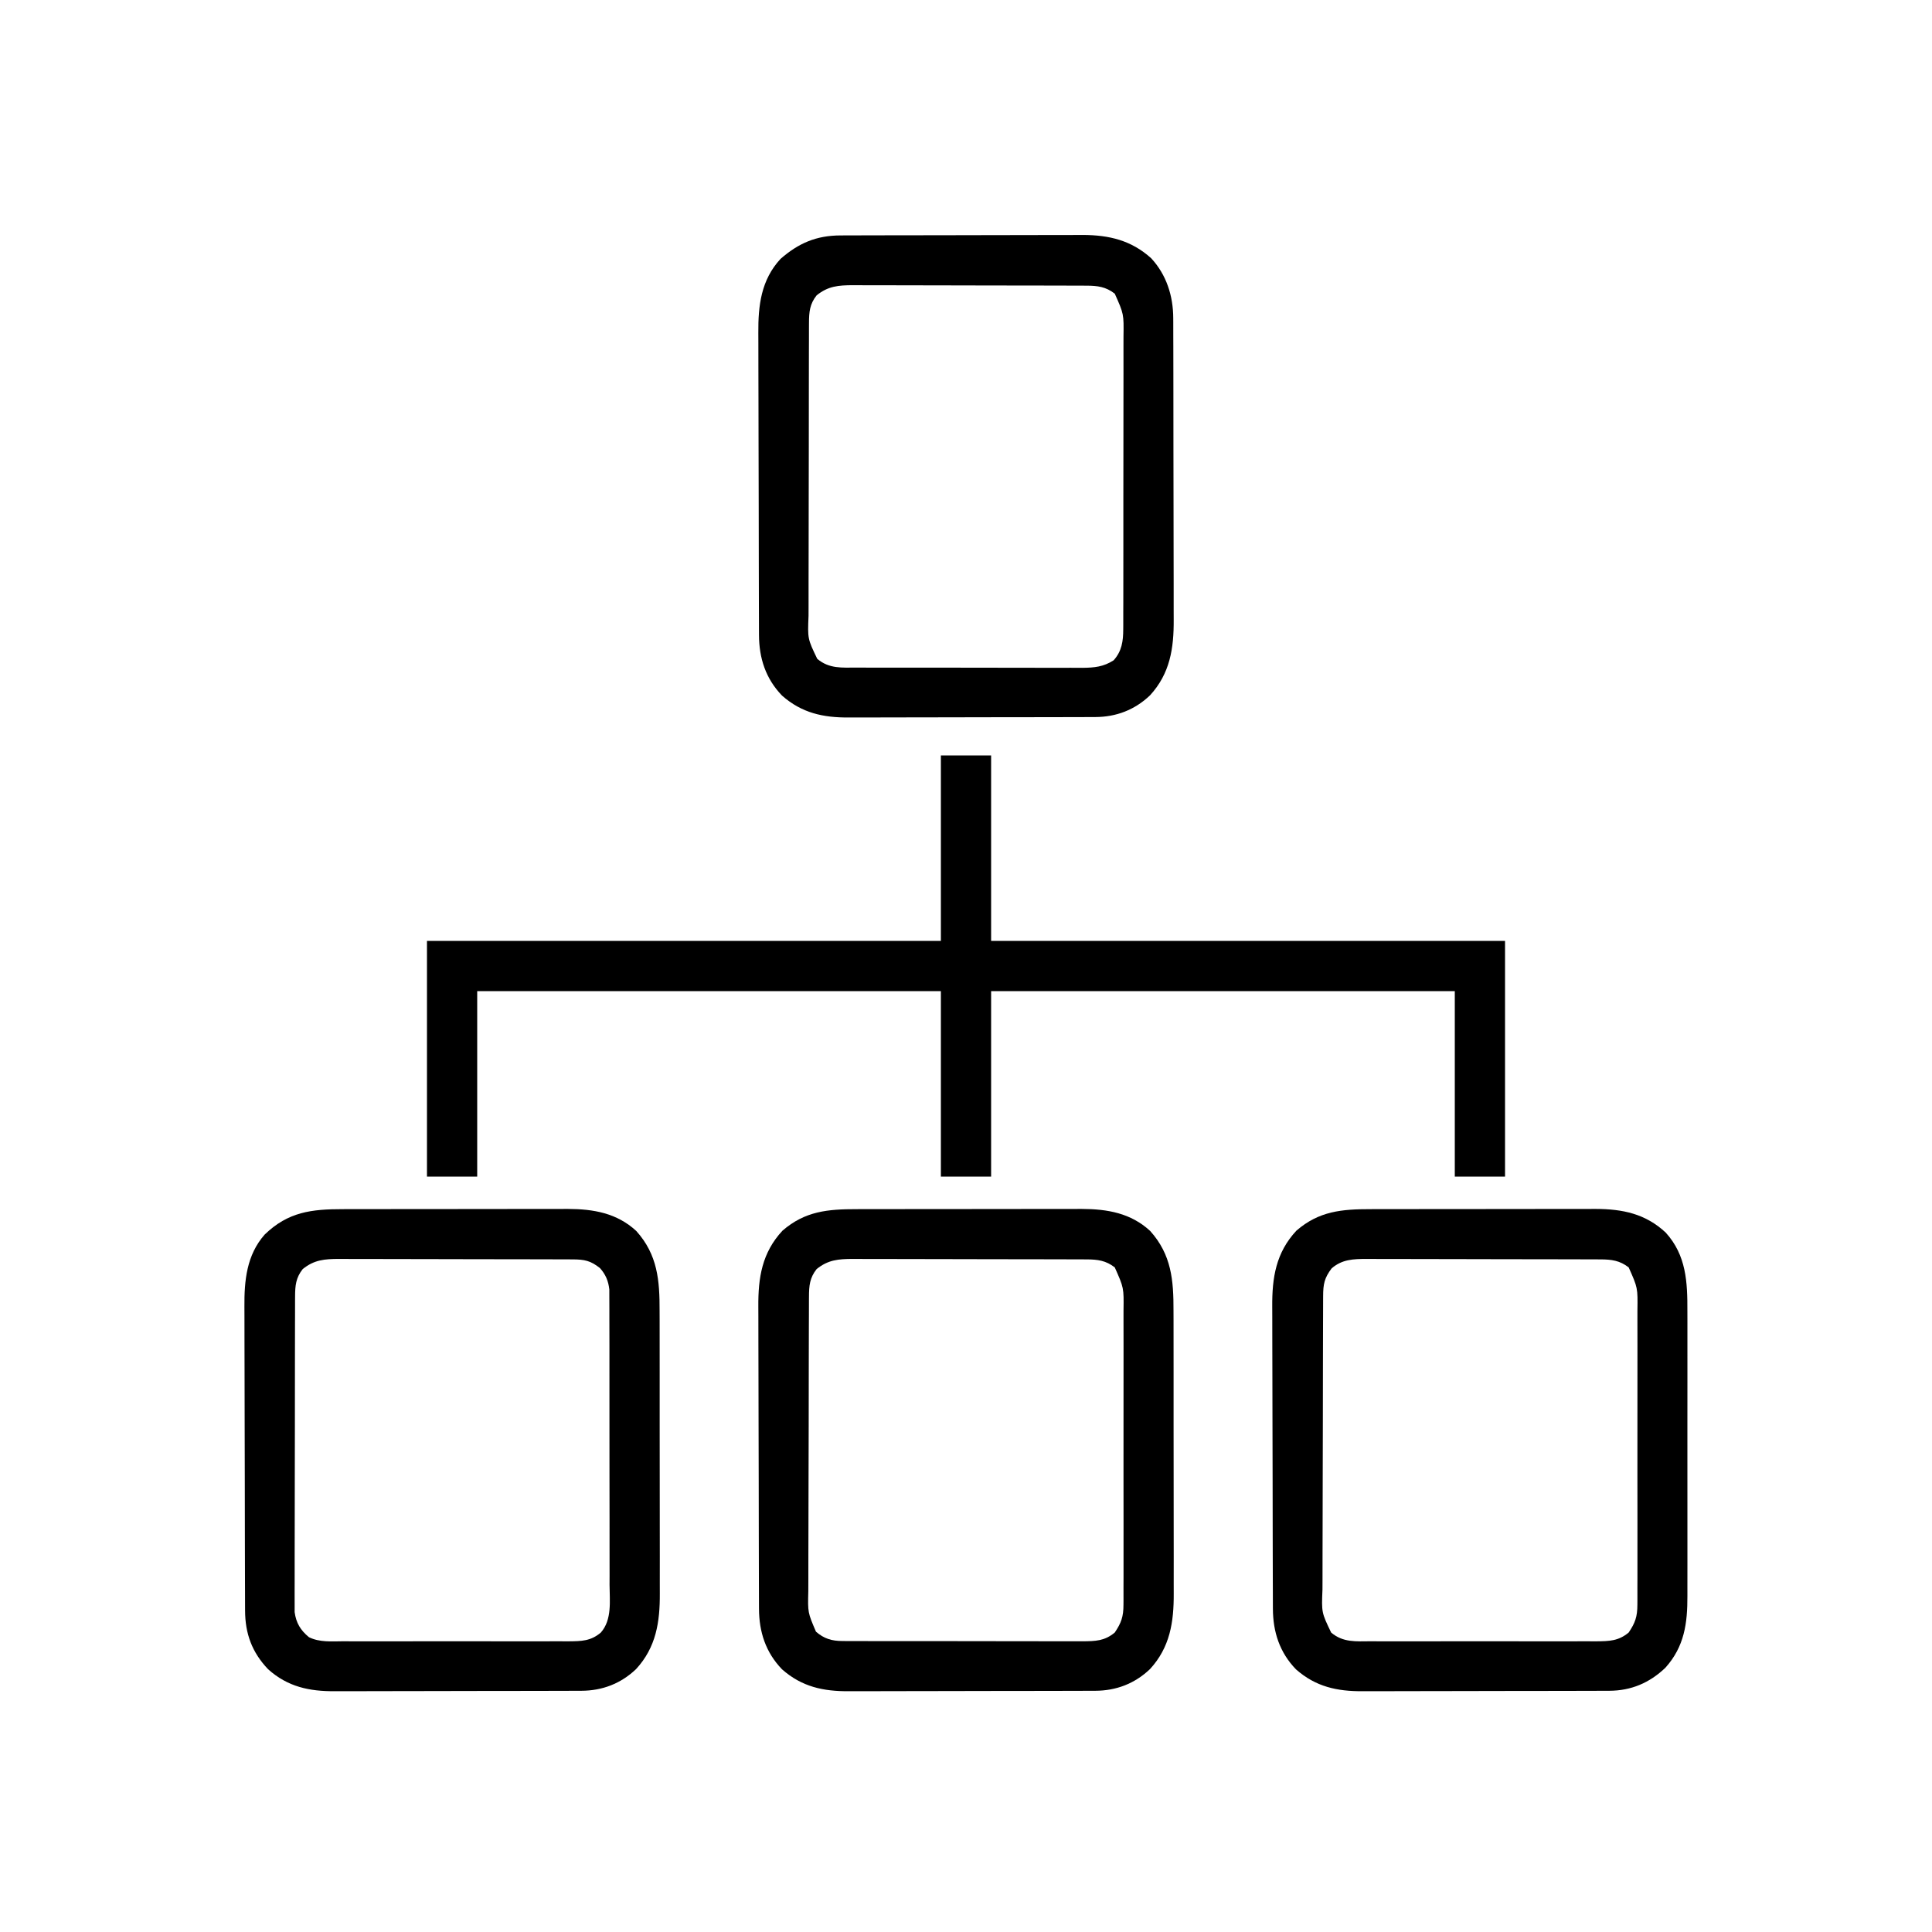
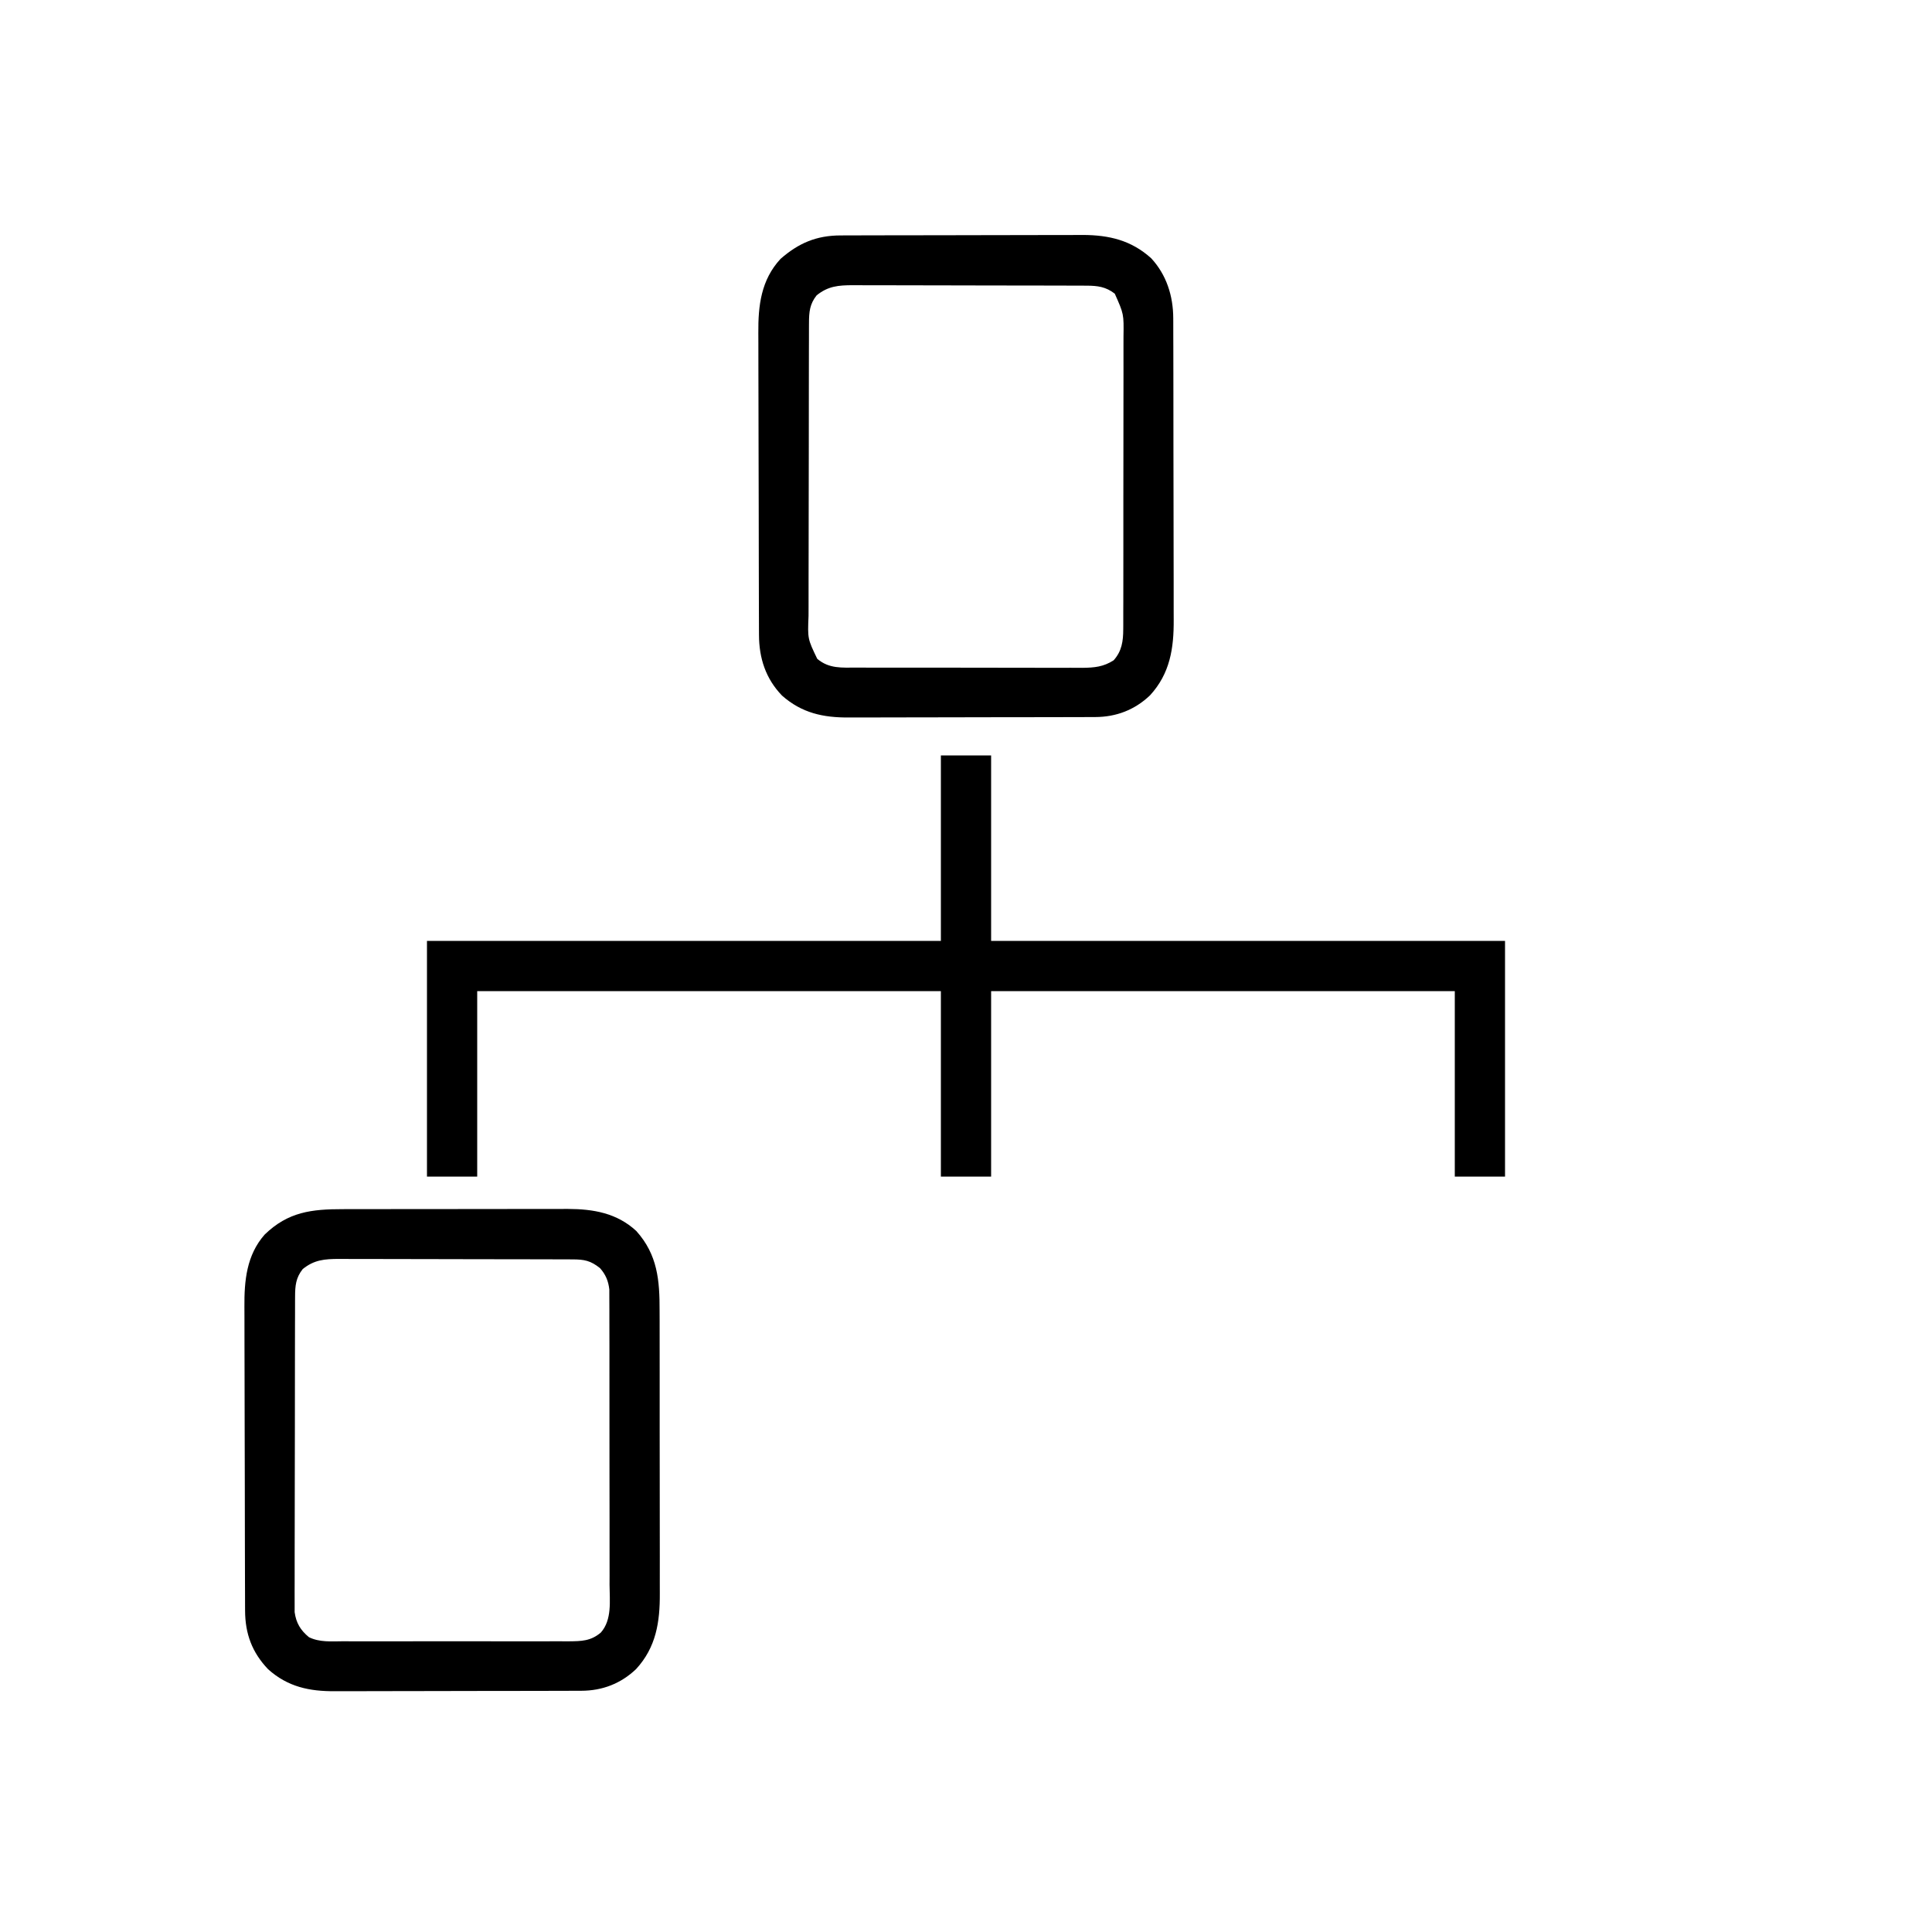
<svg xmlns="http://www.w3.org/2000/svg" version="1.1" width="1000" height="1000">
  <path d="M0 0 C8.58 0 17.16 0 26 0 C26 31.68 26 63.36 26 96 C113.78 96 201.56 96 292 96 C292 136.26 292 176.52 292 218 C283.42 218 274.84 218 266 218 C266 186.32 266 154.64 266 122 C186.8 122 107.6 122 26 122 C26 153.68 26 185.36 26 218 C17.42 218 8.84 218 0 218 C0 186.32 0 154.64 0 122 C-79.2 122 -158.4 122 -240 122 C-240 153.68 -240 185.36 -240 218 C-248.58 218 -257.16 218 -266 218 C-266 177.74 -266 137.48 -266 96 C-178.22 96 -90.44 96 0 96 C0 64.32 0 32.64 0 0 Z " fill="#000000" transform="translate(487,391)" />
  <path d="M0 0 C1.186 -0.006 2.371 -0.011 3.593 -0.017 C4.88 -0.018 6.168 -0.02 7.494 -0.021 C8.875 -0.025 10.255 -0.03 11.635 -0.036 C15.375 -0.049 19.115 -0.055 22.855 -0.06 C25.197 -0.063 27.539 -0.067 29.88 -0.071 C37.221 -0.085 44.561 -0.095 51.902 -0.098 C60.349 -0.103 68.795 -0.12 77.242 -0.149 C83.788 -0.171 90.334 -0.181 96.881 -0.182 C100.782 -0.184 104.684 -0.189 108.585 -0.207 C112.261 -0.224 115.936 -0.226 119.612 -0.217 C121.585 -0.216 123.558 -0.23 125.53 -0.244 C139.145 -0.181 150.508 2.523 160.812 11.801 C168.735 20.35 172.206 31.336 172.236 42.811 C172.24 43.539 172.245 44.268 172.25 45.018 C172.262 47.437 172.261 49.855 172.259 52.274 C172.265 54.018 172.272 55.761 172.279 57.505 C172.297 62.226 172.302 66.947 172.303 71.669 C172.304 74.624 172.309 77.579 172.314 80.534 C172.332 90.858 172.341 101.183 172.339 111.507 C172.338 121.106 172.359 130.704 172.39 140.303 C172.417 148.564 172.427 156.825 172.426 165.086 C172.426 170.011 172.431 174.935 172.452 179.86 C172.472 184.497 172.472 189.134 172.457 193.771 C172.455 195.463 172.46 197.156 172.472 198.848 C172.572 213.642 170.601 226.768 160.191 238.07 C152.3 245.59 142.701 249.251 131.892 249.281 C130.671 249.287 129.45 249.292 128.192 249.298 C126.847 249.299 125.502 249.301 124.157 249.302 C122.734 249.306 121.311 249.311 119.888 249.317 C116.029 249.33 112.169 249.336 108.309 249.341 C105.894 249.344 103.48 249.348 101.065 249.352 C93.5 249.366 85.935 249.375 78.37 249.379 C69.656 249.384 60.942 249.401 52.227 249.43 C45.48 249.452 38.732 249.462 31.985 249.463 C27.96 249.464 23.936 249.47 19.911 249.488 C16.122 249.505 12.332 249.507 8.543 249.498 C7.158 249.497 5.774 249.502 4.39 249.512 C-8.98 249.602 -20.023 247.209 -30.262 238.172 C-38.712 229.42 -42.139 218.799 -42.179 206.831 C-42.184 205.742 -42.184 205.742 -42.19 204.631 C-42.201 202.203 -42.205 199.775 -42.209 197.347 C-42.215 195.604 -42.222 193.861 -42.229 192.118 C-42.25 186.396 -42.26 180.675 -42.27 174.953 C-42.274 172.979 -42.278 171.005 -42.282 169.032 C-42.301 159.755 -42.316 150.477 -42.324 141.2 C-42.334 130.513 -42.36 119.826 -42.4 109.138 C-42.431 100.865 -42.445 92.591 -42.449 84.317 C-42.451 79.382 -42.46 74.447 -42.485 69.512 C-42.509 64.863 -42.513 60.214 -42.502 55.565 C-42.502 53.868 -42.508 52.17 -42.522 50.473 C-42.631 36.3 -41.11 23.037 -31.032 12.14 C-21.678 3.96 -12.478 0.036 0 0 Z M-12.344 31.015 C-15.916 35.513 -16.284 39.615 -16.299 45.256 C-16.304 45.961 -16.308 46.666 -16.313 47.392 C-16.325 49.749 -16.324 52.105 -16.322 54.462 C-16.328 56.154 -16.335 57.846 -16.343 59.538 C-16.36 64.132 -16.365 68.725 -16.366 73.318 C-16.368 76.189 -16.372 79.06 -16.377 81.931 C-16.396 91.951 -16.404 101.971 -16.402 111.992 C-16.401 121.325 -16.422 130.658 -16.454 139.992 C-16.48 148.011 -16.491 156.029 -16.489 164.048 C-16.489 168.835 -16.495 173.622 -16.516 178.409 C-16.535 182.912 -16.535 187.416 -16.521 191.92 C-16.519 193.569 -16.523 195.219 -16.535 196.868 C-17.016 208.776 -17.016 208.776 -12.032 219.14 C-5.906 224.342 0.742 223.714 8.488 223.674 C9.855 223.681 11.222 223.69 12.59 223.7 C16.288 223.722 19.986 223.72 23.685 223.711 C26.779 223.706 29.872 223.713 32.966 223.72 C40.268 223.737 47.57 223.734 54.871 223.717 C62.391 223.7 69.909 223.716 77.429 223.748 C83.898 223.775 90.367 223.782 96.836 223.774 C100.694 223.769 104.551 223.771 108.409 223.791 C112.038 223.81 115.666 223.804 119.295 223.779 C121.252 223.772 123.209 223.789 125.166 223.807 C131.406 223.74 136.103 223.317 141.405 219.896 C145.654 215.124 146.344 209.97 146.356 203.785 C146.361 203.078 146.367 202.371 146.372 201.643 C146.387 199.292 146.38 196.942 146.372 194.592 C146.378 192.899 146.385 191.207 146.393 189.514 C146.411 184.93 146.41 180.345 146.404 175.76 C146.401 171.928 146.407 168.096 146.413 164.264 C146.427 155.222 146.426 146.18 146.414 137.138 C146.403 127.819 146.417 118.501 146.444 109.182 C146.466 101.172 146.473 93.162 146.467 85.151 C146.463 80.371 146.466 75.591 146.483 70.811 C146.498 66.316 146.494 61.82 146.476 57.325 C146.472 55.678 146.475 54.032 146.486 52.386 C146.666 40.669 146.666 40.669 141.968 30.14 C137.358 26.568 133.078 26.017 127.371 26 C125.662 25.991 125.662 25.991 123.918 25.983 C122.671 25.982 121.425 25.98 120.141 25.979 C118.825 25.974 117.509 25.969 116.154 25.964 C112.546 25.951 108.939 25.945 105.331 25.94 C103.076 25.937 100.82 25.933 98.565 25.929 C91.503 25.915 84.442 25.905 77.381 25.902 C69.238 25.897 61.095 25.88 52.953 25.851 C46.653 25.829 40.353 25.819 34.053 25.818 C30.293 25.816 26.533 25.811 22.773 25.793 C19.234 25.776 15.696 25.774 12.158 25.783 C10.247 25.784 8.336 25.77 6.426 25.756 C-1.032 25.792 -6.391 26.189 -12.344 31.015 Z " fill="#000000" transform="translate(435.032,121.86)" />
-   <path d="M0 0 C1.364 -0.003 2.728 -0.006 4.092 -0.01 C7.783 -0.019 11.473 -0.021 15.163 -0.022 C17.473 -0.023 19.783 -0.025 22.093 -0.027 C30.164 -0.037 38.235 -0.041 46.306 -0.04 C53.809 -0.039 61.312 -0.05 68.815 -0.066 C75.274 -0.079 81.733 -0.084 88.192 -0.084 C92.042 -0.083 95.892 -0.086 99.742 -0.097 C103.366 -0.107 106.989 -0.106 110.613 -0.099 C112.563 -0.098 114.512 -0.106 116.461 -0.115 C130.385 -0.065 142.244 2.365 152.696 12.141 C163.342 23.886 163.959 37.705 163.901 52.759 C163.905 54.518 163.91 56.276 163.917 58.035 C163.93 62.783 163.925 67.531 163.915 72.279 C163.908 77.263 163.915 82.247 163.92 87.231 C163.925 95.597 163.918 103.964 163.904 112.33 C163.887 121.985 163.893 131.64 163.909 141.295 C163.923 149.605 163.925 157.916 163.917 166.226 C163.912 171.18 163.911 176.135 163.921 181.089 C163.93 185.747 163.924 190.405 163.907 195.063 C163.903 196.767 163.904 198.47 163.91 200.174 C163.961 214.363 162.36 226.41 152.509 237.376 C144.28 245.221 134.771 249.254 123.436 249.286 C122.215 249.291 120.994 249.297 119.736 249.303 C118.391 249.304 117.046 249.305 115.701 249.306 C114.278 249.311 112.855 249.316 111.432 249.321 C107.573 249.335 103.713 249.341 99.853 249.345 C97.438 249.348 95.024 249.352 92.609 249.357 C85.044 249.371 77.479 249.38 69.914 249.384 C61.2 249.389 52.486 249.406 43.771 249.435 C37.024 249.457 30.276 249.467 23.529 249.468 C19.504 249.469 15.48 249.475 11.456 249.493 C7.666 249.51 3.876 249.512 0.087 249.503 C-1.298 249.502 -2.682 249.506 -4.066 249.516 C-17.436 249.607 -28.479 247.214 -38.718 238.177 C-47.168 229.425 -50.595 218.804 -50.635 206.836 C-50.64 205.747 -50.64 205.747 -50.646 204.636 C-50.657 202.208 -50.661 199.78 -50.665 197.352 C-50.671 195.609 -50.677 193.866 -50.684 192.123 C-50.705 186.401 -50.716 180.679 -50.726 174.958 C-50.73 172.984 -50.734 171.01 -50.738 169.036 C-50.757 159.759 -50.771 150.482 -50.78 141.205 C-50.79 130.518 -50.816 119.83 -50.856 109.143 C-50.887 100.869 -50.901 92.596 -50.905 84.322 C-50.907 79.387 -50.916 74.452 -50.941 69.517 C-50.964 64.868 -50.968 60.219 -50.958 55.57 C-50.958 53.873 -50.964 52.175 -50.978 50.478 C-51.093 35.508 -49.098 22.558 -38.488 11.145 C-26.744 0.967 -14.94 -0.005 0 0 Z M-20.23 30.645 C-24.016 35.659 -24.614 38.817 -24.635 45.02 C-24.638 45.723 -24.642 46.427 -24.646 47.151 C-24.657 49.514 -24.661 51.877 -24.665 54.24 C-24.671 55.932 -24.677 57.623 -24.684 59.315 C-24.706 64.877 -24.716 70.439 -24.726 76.001 C-24.73 77.916 -24.734 79.831 -24.738 81.746 C-24.757 90.744 -24.771 99.742 -24.78 108.74 C-24.79 119.123 -24.816 129.506 -24.856 139.89 C-24.886 147.917 -24.901 155.945 -24.905 163.972 C-24.907 168.765 -24.916 173.559 -24.941 178.352 C-24.964 182.864 -24.969 187.376 -24.958 191.888 C-24.958 193.541 -24.964 195.193 -24.978 196.846 C-25.473 208.769 -25.473 208.769 -20.488 219.145 C-14.358 224.354 -7.703 223.712 0.048 223.663 C1.417 223.668 2.786 223.675 4.155 223.684 C7.857 223.702 11.559 223.695 15.262 223.683 C19.145 223.672 23.028 223.682 26.911 223.688 C33.431 223.695 39.951 223.686 46.47 223.667 C53.998 223.645 61.524 223.652 69.052 223.674 C75.526 223.692 82 223.695 88.474 223.684 C92.336 223.678 96.197 223.677 100.059 223.69 C103.69 223.702 107.321 223.694 110.953 223.671 C112.913 223.663 114.874 223.675 116.835 223.687 C123.555 223.623 128.238 223.513 133.512 219.145 C136.894 214.131 138.013 210.918 138.02 204.752 C138.027 204.041 138.033 203.33 138.039 202.597 C138.055 200.233 138.043 197.869 138.03 195.505 C138.035 193.803 138.043 192.1 138.051 190.398 C138.069 185.786 138.062 181.175 138.05 176.563 C138.04 171.73 138.049 166.897 138.055 162.065 C138.063 153.948 138.053 145.832 138.034 137.716 C138.012 128.343 138.019 118.97 138.041 109.596 C138.059 101.539 138.062 93.482 138.051 85.425 C138.045 80.617 138.044 75.809 138.058 71.001 C138.069 66.479 138.061 61.958 138.038 57.436 C138.033 55.78 138.034 54.124 138.043 52.468 C138.22 40.71 138.22 40.71 133.512 30.145 C128.902 26.572 124.622 26.022 118.915 26.005 C117.206 25.996 117.206 25.996 115.462 25.988 C114.215 25.986 112.969 25.985 111.685 25.984 C110.369 25.979 109.053 25.974 107.698 25.969 C104.09 25.956 100.483 25.95 96.875 25.945 C94.62 25.942 92.364 25.938 90.109 25.934 C83.047 25.92 75.986 25.91 68.925 25.906 C60.782 25.902 52.639 25.884 44.497 25.855 C38.197 25.834 31.897 25.824 25.597 25.822 C21.837 25.821 18.077 25.815 14.317 25.798 C10.778 25.781 7.24 25.779 3.702 25.788 C1.791 25.789 -0.12 25.775 -2.03 25.761 C-8.979 25.795 -14.741 25.919 -20.23 30.645 Z " fill="#000000" transform="translate(709.488,625.855)" />
  <path d="M0 0 C1.364 -0.003 2.728 -0.006 4.092 -0.01 C7.783 -0.019 11.473 -0.021 15.163 -0.022 C17.473 -0.023 19.783 -0.025 22.093 -0.027 C30.164 -0.037 38.235 -0.041 46.306 -0.04 C53.809 -0.039 61.312 -0.05 68.815 -0.066 C75.274 -0.079 81.733 -0.084 88.192 -0.084 C92.042 -0.083 95.892 -0.086 99.742 -0.097 C103.366 -0.107 106.989 -0.106 110.613 -0.099 C112.563 -0.098 114.512 -0.106 116.461 -0.115 C129.675 -0.068 141.814 2.019 151.852 11.298 C162.897 23.59 163.963 36.852 163.917 52.619 C163.922 54.363 163.929 56.107 163.937 57.852 C163.955 62.56 163.954 67.269 163.948 71.978 C163.945 75.921 163.951 79.865 163.957 83.808 C163.971 93.118 163.97 102.428 163.958 111.738 C163.947 121.315 163.961 130.891 163.988 140.468 C164.01 148.716 164.017 156.964 164.011 165.213 C164.007 170.127 164.01 175.042 164.027 179.957 C164.043 184.582 164.038 189.206 164.02 193.83 C164.016 195.518 164.019 197.206 164.03 198.893 C164.115 213.669 162.13 226.789 151.735 238.075 C143.844 245.594 134.245 249.255 123.436 249.286 C122.215 249.291 120.994 249.297 119.736 249.303 C118.391 249.304 117.046 249.305 115.701 249.306 C114.278 249.311 112.855 249.316 111.432 249.321 C107.573 249.335 103.713 249.341 99.853 249.345 C97.438 249.348 95.024 249.352 92.609 249.357 C85.044 249.371 77.479 249.38 69.914 249.384 C61.2 249.389 52.486 249.406 43.771 249.435 C37.024 249.457 30.276 249.467 23.529 249.468 C19.504 249.469 15.48 249.475 11.456 249.493 C7.666 249.51 3.876 249.512 0.087 249.503 C-1.298 249.502 -2.682 249.506 -4.066 249.516 C-17.389 249.606 -28.571 247.258 -38.718 238.141 C-47.044 229.409 -50.596 219.724 -50.635 207.798 C-50.638 207.068 -50.642 206.338 -50.646 205.585 C-50.657 203.144 -50.661 200.702 -50.665 198.26 C-50.671 196.507 -50.677 194.754 -50.684 193.001 C-50.705 187.247 -50.716 181.493 -50.726 175.739 C-50.73 173.754 -50.734 171.769 -50.738 169.784 C-50.757 160.455 -50.771 151.125 -50.78 141.796 C-50.79 131.048 -50.816 120.3 -50.856 109.552 C-50.887 101.232 -50.901 92.911 -50.905 84.591 C-50.907 79.628 -50.916 74.665 -50.941 69.702 C-50.964 65.027 -50.968 60.352 -50.958 55.676 C-50.958 53.969 -50.964 52.262 -50.978 50.555 C-51.081 37.019 -49.866 23.772 -40.488 13.145 C-28.335 1.371 -16.198 -0.006 0 0 Z M-20.8 31.02 C-24.383 35.532 -24.74 39.647 -24.755 45.305 C-24.76 46.015 -24.764 46.725 -24.769 47.456 C-24.781 49.829 -24.78 52.202 -24.778 54.574 C-24.784 56.278 -24.791 57.982 -24.798 59.685 C-24.816 64.309 -24.821 68.933 -24.822 73.557 C-24.823 76.447 -24.828 79.337 -24.833 82.227 C-24.852 92.311 -24.86 102.395 -24.858 112.479 C-24.857 121.875 -24.878 131.27 -24.91 140.666 C-24.936 148.737 -24.947 156.808 -24.945 164.878 C-24.945 169.697 -24.95 174.515 -24.972 179.334 C-24.991 183.866 -24.991 188.399 -24.977 192.931 C-24.974 194.592 -24.979 196.254 -24.991 197.915 C-25.007 200.187 -24.997 202.459 -24.982 204.731 C-24.983 206.002 -24.984 207.272 -24.985 208.58 C-24.202 214.191 -22.004 217.889 -17.583 221.55 C-12.108 224.265 -5.916 223.701 0.048 223.663 C1.417 223.668 2.786 223.675 4.155 223.684 C7.857 223.702 11.559 223.695 15.262 223.683 C19.145 223.672 23.028 223.682 26.911 223.688 C33.431 223.695 39.951 223.686 46.47 223.667 C53.998 223.645 61.524 223.652 69.052 223.674 C75.526 223.692 82 223.695 88.474 223.684 C92.336 223.678 96.197 223.677 100.059 223.69 C103.69 223.702 107.321 223.694 110.953 223.671 C112.913 223.663 114.874 223.675 116.835 223.687 C123.535 223.623 128.299 223.575 133.512 219.145 C139.375 212.493 138.067 202.74 138.014 194.451 C138.018 192.756 138.023 191.06 138.031 189.364 C138.044 184.775 138.033 180.187 138.017 175.598 C138.003 170.789 138.009 165.981 138.013 161.173 C138.016 153.101 138.002 145.029 137.979 136.958 C137.952 127.63 137.951 118.303 137.962 108.976 C137.973 99.994 137.967 91.012 137.953 82.031 C137.947 78.212 137.947 74.393 137.952 70.574 C137.957 66.078 137.947 61.581 137.925 57.085 C137.919 55.436 137.919 53.788 137.924 52.139 C137.93 49.886 137.917 47.634 137.9 45.381 C137.898 44.121 137.895 42.861 137.893 41.563 C137.404 37.169 135.998 33.813 133.048 30.501 C128.183 26.642 125.01 26.023 118.915 26.005 C117.206 25.996 117.206 25.996 115.462 25.988 C114.215 25.986 112.969 25.985 111.685 25.984 C110.369 25.979 109.053 25.974 107.698 25.969 C104.09 25.956 100.483 25.95 96.875 25.945 C94.62 25.942 92.364 25.938 90.109 25.934 C83.047 25.92 75.986 25.91 68.925 25.906 C60.782 25.902 52.639 25.884 44.497 25.855 C38.197 25.834 31.897 25.824 25.597 25.822 C21.837 25.821 18.077 25.815 14.317 25.798 C10.778 25.781 7.24 25.779 3.702 25.788 C1.791 25.789 -0.12 25.775 -2.03 25.761 C-9.488 25.797 -14.847 26.193 -20.8 31.02 Z " fill="#000000" transform="translate(177.488,625.855)" />
-   <path d="M0 0 C1.364 -0.003 2.728 -0.006 4.092 -0.01 C7.783 -0.019 11.473 -0.021 15.163 -0.022 C17.473 -0.023 19.783 -0.025 22.093 -0.027 C30.164 -0.037 38.235 -0.041 46.306 -0.04 C53.809 -0.039 61.312 -0.05 68.815 -0.066 C75.274 -0.079 81.733 -0.084 88.192 -0.084 C92.042 -0.083 95.892 -0.086 99.742 -0.097 C103.366 -0.107 106.989 -0.106 110.613 -0.099 C112.563 -0.098 114.512 -0.106 116.461 -0.115 C129.675 -0.068 141.814 2.019 151.852 11.298 C162.897 23.59 163.963 36.852 163.917 52.619 C163.922 54.363 163.929 56.107 163.937 57.852 C163.955 62.56 163.954 67.269 163.948 71.978 C163.945 75.921 163.951 79.865 163.957 83.808 C163.971 93.118 163.97 102.428 163.958 111.738 C163.947 121.315 163.961 130.891 163.988 140.468 C164.01 148.716 164.017 156.964 164.011 165.213 C164.007 170.127 164.01 175.042 164.027 179.957 C164.043 184.582 164.038 189.206 164.02 193.83 C164.016 195.518 164.019 197.206 164.03 198.893 C164.115 213.669 162.13 226.789 151.735 238.075 C143.844 245.594 134.245 249.255 123.436 249.286 C122.215 249.291 120.994 249.297 119.736 249.303 C118.391 249.304 117.046 249.305 115.701 249.306 C114.278 249.311 112.855 249.316 111.432 249.321 C107.573 249.335 103.713 249.341 99.853 249.345 C97.438 249.348 95.024 249.352 92.609 249.357 C85.044 249.371 77.479 249.38 69.914 249.384 C61.2 249.389 52.486 249.406 43.771 249.435 C37.024 249.457 30.276 249.467 23.529 249.468 C19.504 249.469 15.48 249.475 11.456 249.493 C7.666 249.51 3.876 249.512 0.087 249.503 C-1.298 249.502 -2.682 249.506 -4.066 249.516 C-17.436 249.607 -28.479 247.214 -38.718 238.177 C-47.168 229.425 -50.595 218.804 -50.635 206.836 C-50.64 205.747 -50.64 205.747 -50.646 204.636 C-50.657 202.208 -50.661 199.78 -50.665 197.352 C-50.671 195.609 -50.677 193.866 -50.684 192.123 C-50.705 186.401 -50.716 180.679 -50.726 174.958 C-50.73 172.984 -50.734 171.01 -50.738 169.036 C-50.757 159.759 -50.771 150.482 -50.78 141.205 C-50.79 130.518 -50.816 119.83 -50.856 109.143 C-50.887 100.869 -50.901 92.596 -50.905 84.322 C-50.907 79.387 -50.916 74.452 -50.941 69.517 C-50.964 64.868 -50.968 60.219 -50.958 55.57 C-50.958 53.873 -50.964 52.175 -50.978 50.478 C-51.093 35.508 -49.098 22.558 -38.488 11.145 C-26.744 0.967 -14.94 -0.005 0 0 Z M-20.8 31.02 C-24.38 35.528 -24.741 39.645 -24.762 45.298 C-24.767 46.008 -24.772 46.717 -24.778 47.447 C-24.793 49.818 -24.793 52.188 -24.794 54.559 C-24.802 56.261 -24.81 57.963 -24.819 59.665 C-24.841 64.285 -24.85 68.904 -24.855 73.524 C-24.859 76.412 -24.865 79.3 -24.872 82.188 C-24.896 92.266 -24.91 102.345 -24.913 112.424 C-24.917 121.812 -24.947 131.2 -24.988 140.588 C-25.023 148.653 -25.039 156.719 -25.039 164.784 C-25.04 169.599 -25.049 174.413 -25.077 179.228 C-25.104 183.758 -25.106 188.288 -25.09 192.818 C-25.088 194.477 -25.095 196.136 -25.11 197.796 C-25.39 208.787 -25.39 208.787 -21.146 218.693 C-16.992 222.33 -12.927 223.52 -7.498 223.533 C-6.322 223.543 -5.146 223.553 -3.934 223.563 C-2.658 223.558 -1.381 223.554 -0.066 223.549 C1.303 223.555 2.672 223.562 4.041 223.57 C7.747 223.588 11.454 223.587 15.16 223.581 C18.259 223.578 21.358 223.584 24.457 223.59 C31.77 223.604 39.082 223.603 46.395 223.591 C53.93 223.58 61.464 223.594 68.998 223.621 C75.477 223.643 81.955 223.649 88.433 223.644 C92.298 223.64 96.163 223.643 100.028 223.66 C103.664 223.675 107.299 223.671 110.934 223.653 C112.897 223.647 114.861 223.661 116.824 223.676 C123.549 223.62 128.235 223.52 133.512 219.145 C136.894 214.131 138.013 210.918 138.02 204.752 C138.027 204.041 138.033 203.33 138.039 202.597 C138.055 200.233 138.043 197.869 138.03 195.505 C138.035 193.803 138.043 192.1 138.051 190.398 C138.069 185.786 138.062 181.175 138.05 176.563 C138.04 171.73 138.049 166.897 138.055 162.065 C138.063 153.948 138.053 145.832 138.034 137.716 C138.012 128.343 138.019 118.97 138.041 109.596 C138.059 101.539 138.062 93.482 138.051 85.425 C138.045 80.617 138.044 75.809 138.058 71.001 C138.069 66.479 138.061 61.958 138.038 57.436 C138.033 55.78 138.034 54.124 138.043 52.468 C138.22 40.71 138.22 40.71 133.512 30.145 C128.902 26.572 124.622 26.022 118.915 26.005 C117.206 25.996 117.206 25.996 115.462 25.988 C114.215 25.986 112.969 25.985 111.685 25.984 C110.369 25.979 109.053 25.974 107.698 25.969 C104.09 25.956 100.483 25.95 96.875 25.945 C94.62 25.942 92.364 25.938 90.109 25.934 C83.047 25.92 75.986 25.91 68.925 25.906 C60.782 25.902 52.639 25.884 44.497 25.855 C38.197 25.834 31.897 25.824 25.597 25.822 C21.837 25.821 18.077 25.815 14.317 25.798 C10.778 25.781 7.24 25.779 3.702 25.788 C1.791 25.789 -0.12 25.775 -2.03 25.761 C-9.488 25.797 -14.847 26.193 -20.8 31.02 Z " fill="#000000" transform="translate(443.488,625.855)" />
</svg>